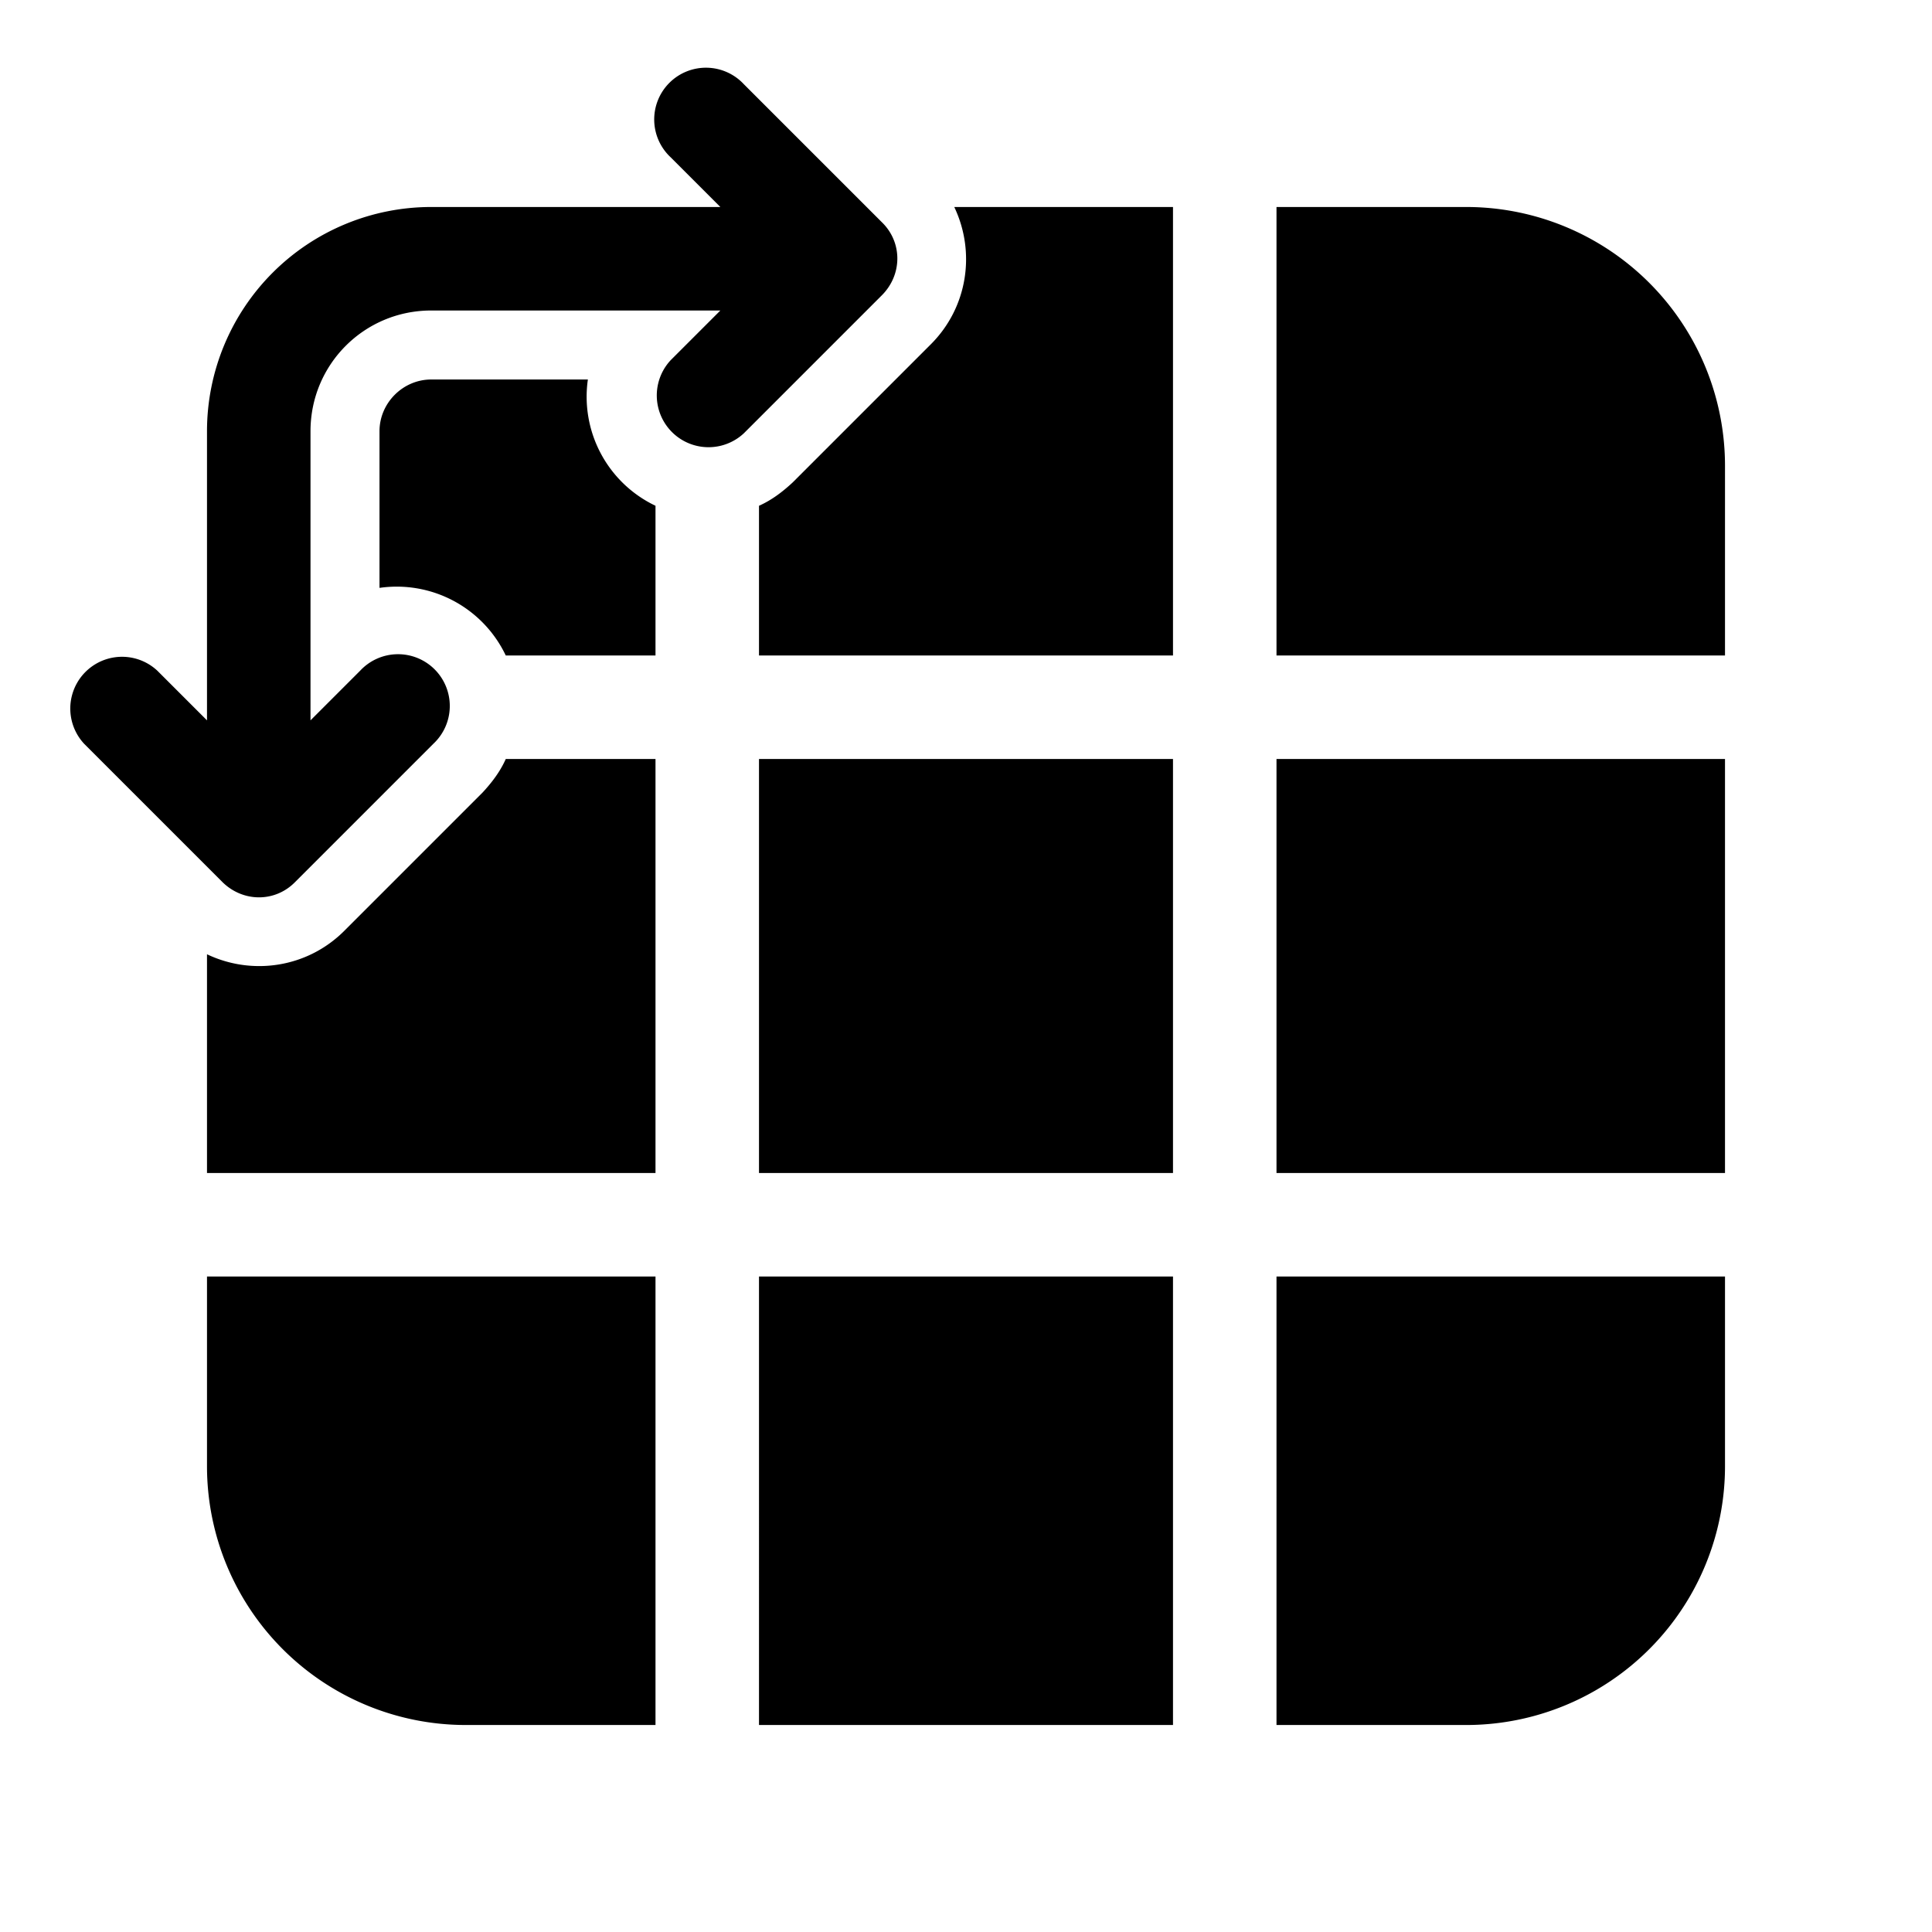
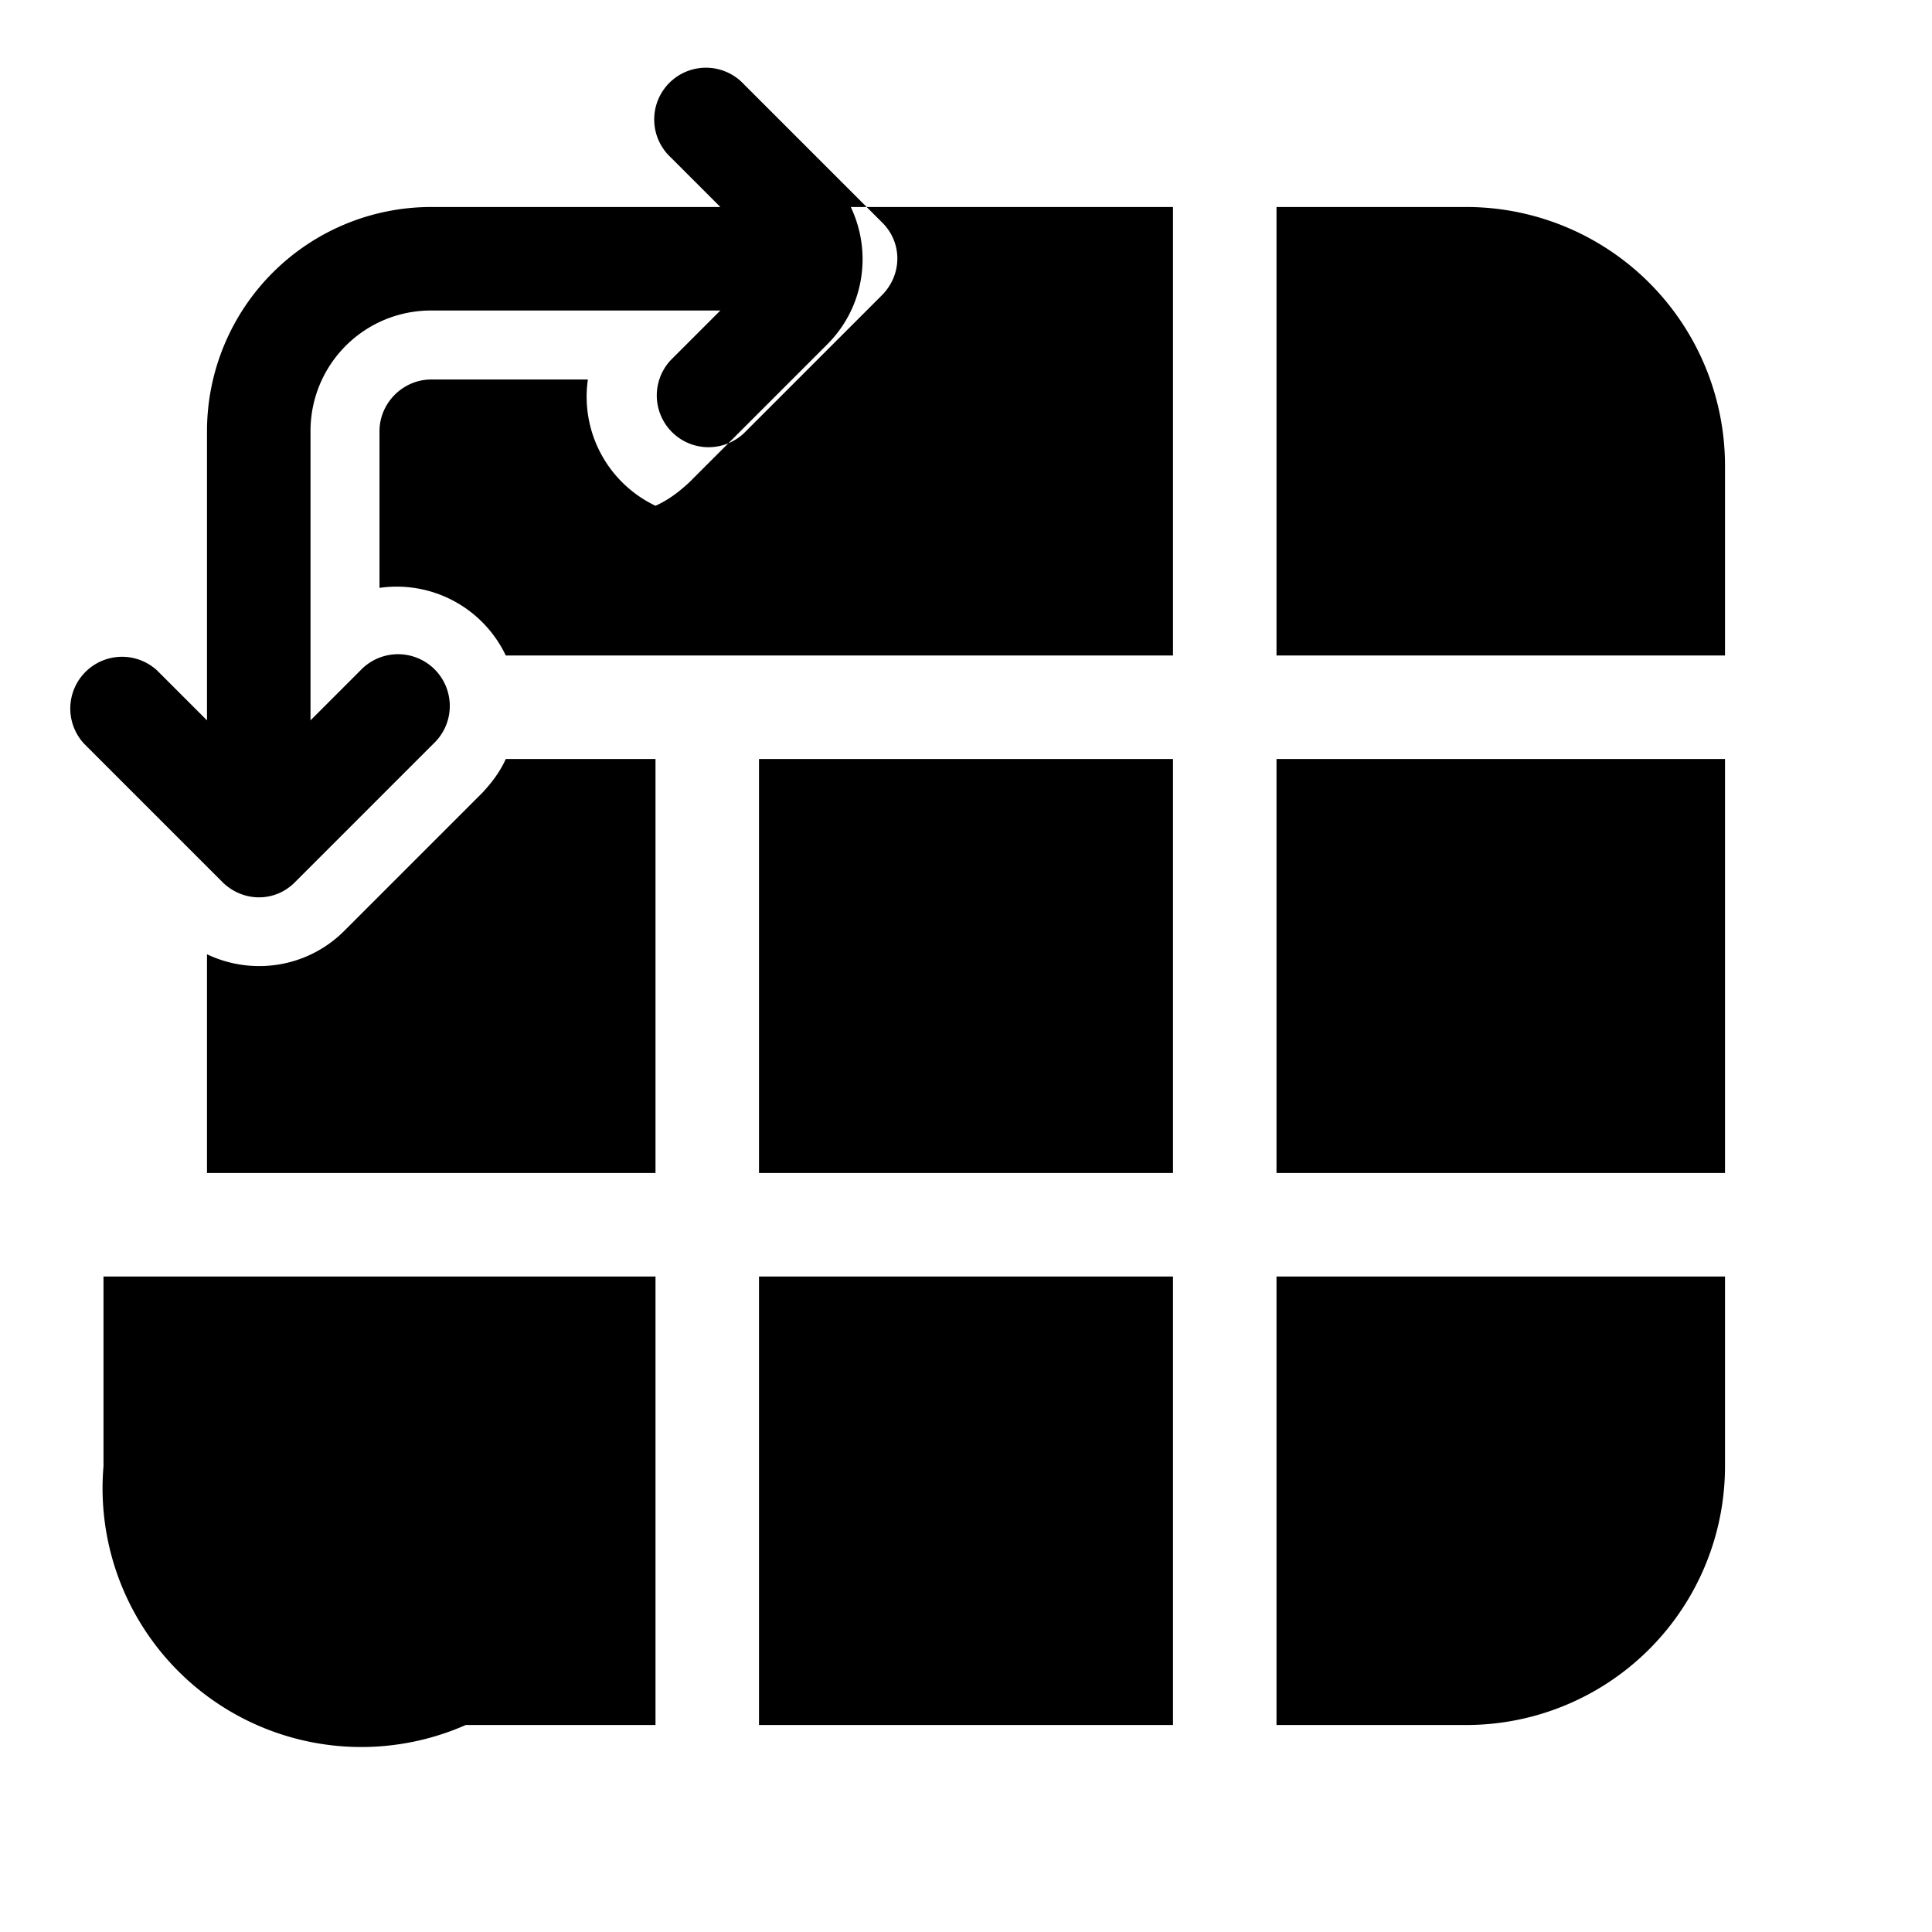
<svg fill="currentColor" viewBox="0 0 28 28">
-   <path d="M10.78 1.22a.75.75 0 1 0-1.06 1.06l.72.72H6.25A3.25 3.25 0 0 0 3 6.25v4.19l-.72-.72a.75.75 0 0 0-1.06 1.06l2 2c.3.3.77.3 1.06 0l2-2a.75.75 0 1 0-1.06-1.06l-.72.72V6.25c0-.97.78-1.75 1.75-1.75h4.19l-.72.72a.75.75 0 0 0 1.06 1.06l2-2c.3-.3.3-.77 0-1.06l-2-2ZM3 17v-3.17c.65.31 1.45.2 1.99-.34l2-2c.14-.15.26-.31.34-.49H9.5v6H3Zm6.5-7.5H7.33a1.75 1.75 0 0 0-1.83-.98V6.25c0-.41.34-.75.75-.75h2.27a1.75 1.75 0 0 0 .98 1.83V9.5Zm1.5 0V7.33c.18-.08.34-.2.49-.34l2-2c.54-.54.65-1.34.34-1.99H17v6.5h-6Zm-8 9v2.75A3.75 3.75 0 0 0 6.75 25H9.5v-6.5H3ZM17 25v-6.5h-6V25h6Zm1.5 0h2.75A3.75 3.75 0 0 0 25 21.25V18.5h-6.5V25Zm6.5-8v-6h-6.5v6H25Zm0-7.5V6.75A3.75 3.75 0 0 0 21.25 3H18.5v6.5H25ZM17 11v6h-6v-6h6Z" />
+   <path d="M10.78 1.22a.75.75 0 1 0-1.06 1.06l.72.72H6.25A3.25 3.25 0 0 0 3 6.25v4.19l-.72-.72a.75.75 0 0 0-1.06 1.06l2 2c.3.3.77.3 1.06 0l2-2a.75.75 0 1 0-1.06-1.06l-.72.72V6.25c0-.97.78-1.75 1.75-1.75h4.19l-.72.72a.75.75 0 0 0 1.06 1.06l2-2c.3-.3.3-.77 0-1.06l-2-2ZM3 17v-3.17c.65.31 1.45.2 1.99-.34l2-2c.14-.15.26-.31.34-.49H9.5v6H3Zm6.5-7.5H7.33a1.75 1.75 0 0 0-1.83-.98V6.25c0-.41.34-.75.75-.75h2.27a1.75 1.75 0 0 0 .98 1.83V9.5ZV7.33c.18-.08.34-.2.49-.34l2-2c.54-.54.65-1.34.34-1.99H17v6.5h-6Zm-8 9v2.75A3.75 3.75 0 0 0 6.75 25H9.5v-6.5H3ZM17 25v-6.5h-6V25h6Zm1.5 0h2.75A3.75 3.75 0 0 0 25 21.25V18.5h-6.5V25Zm6.5-8v-6h-6.5v6H25Zm0-7.5V6.75A3.75 3.75 0 0 0 21.25 3H18.5v6.5H25ZM17 11v6h-6v-6h6Z" />
</svg>